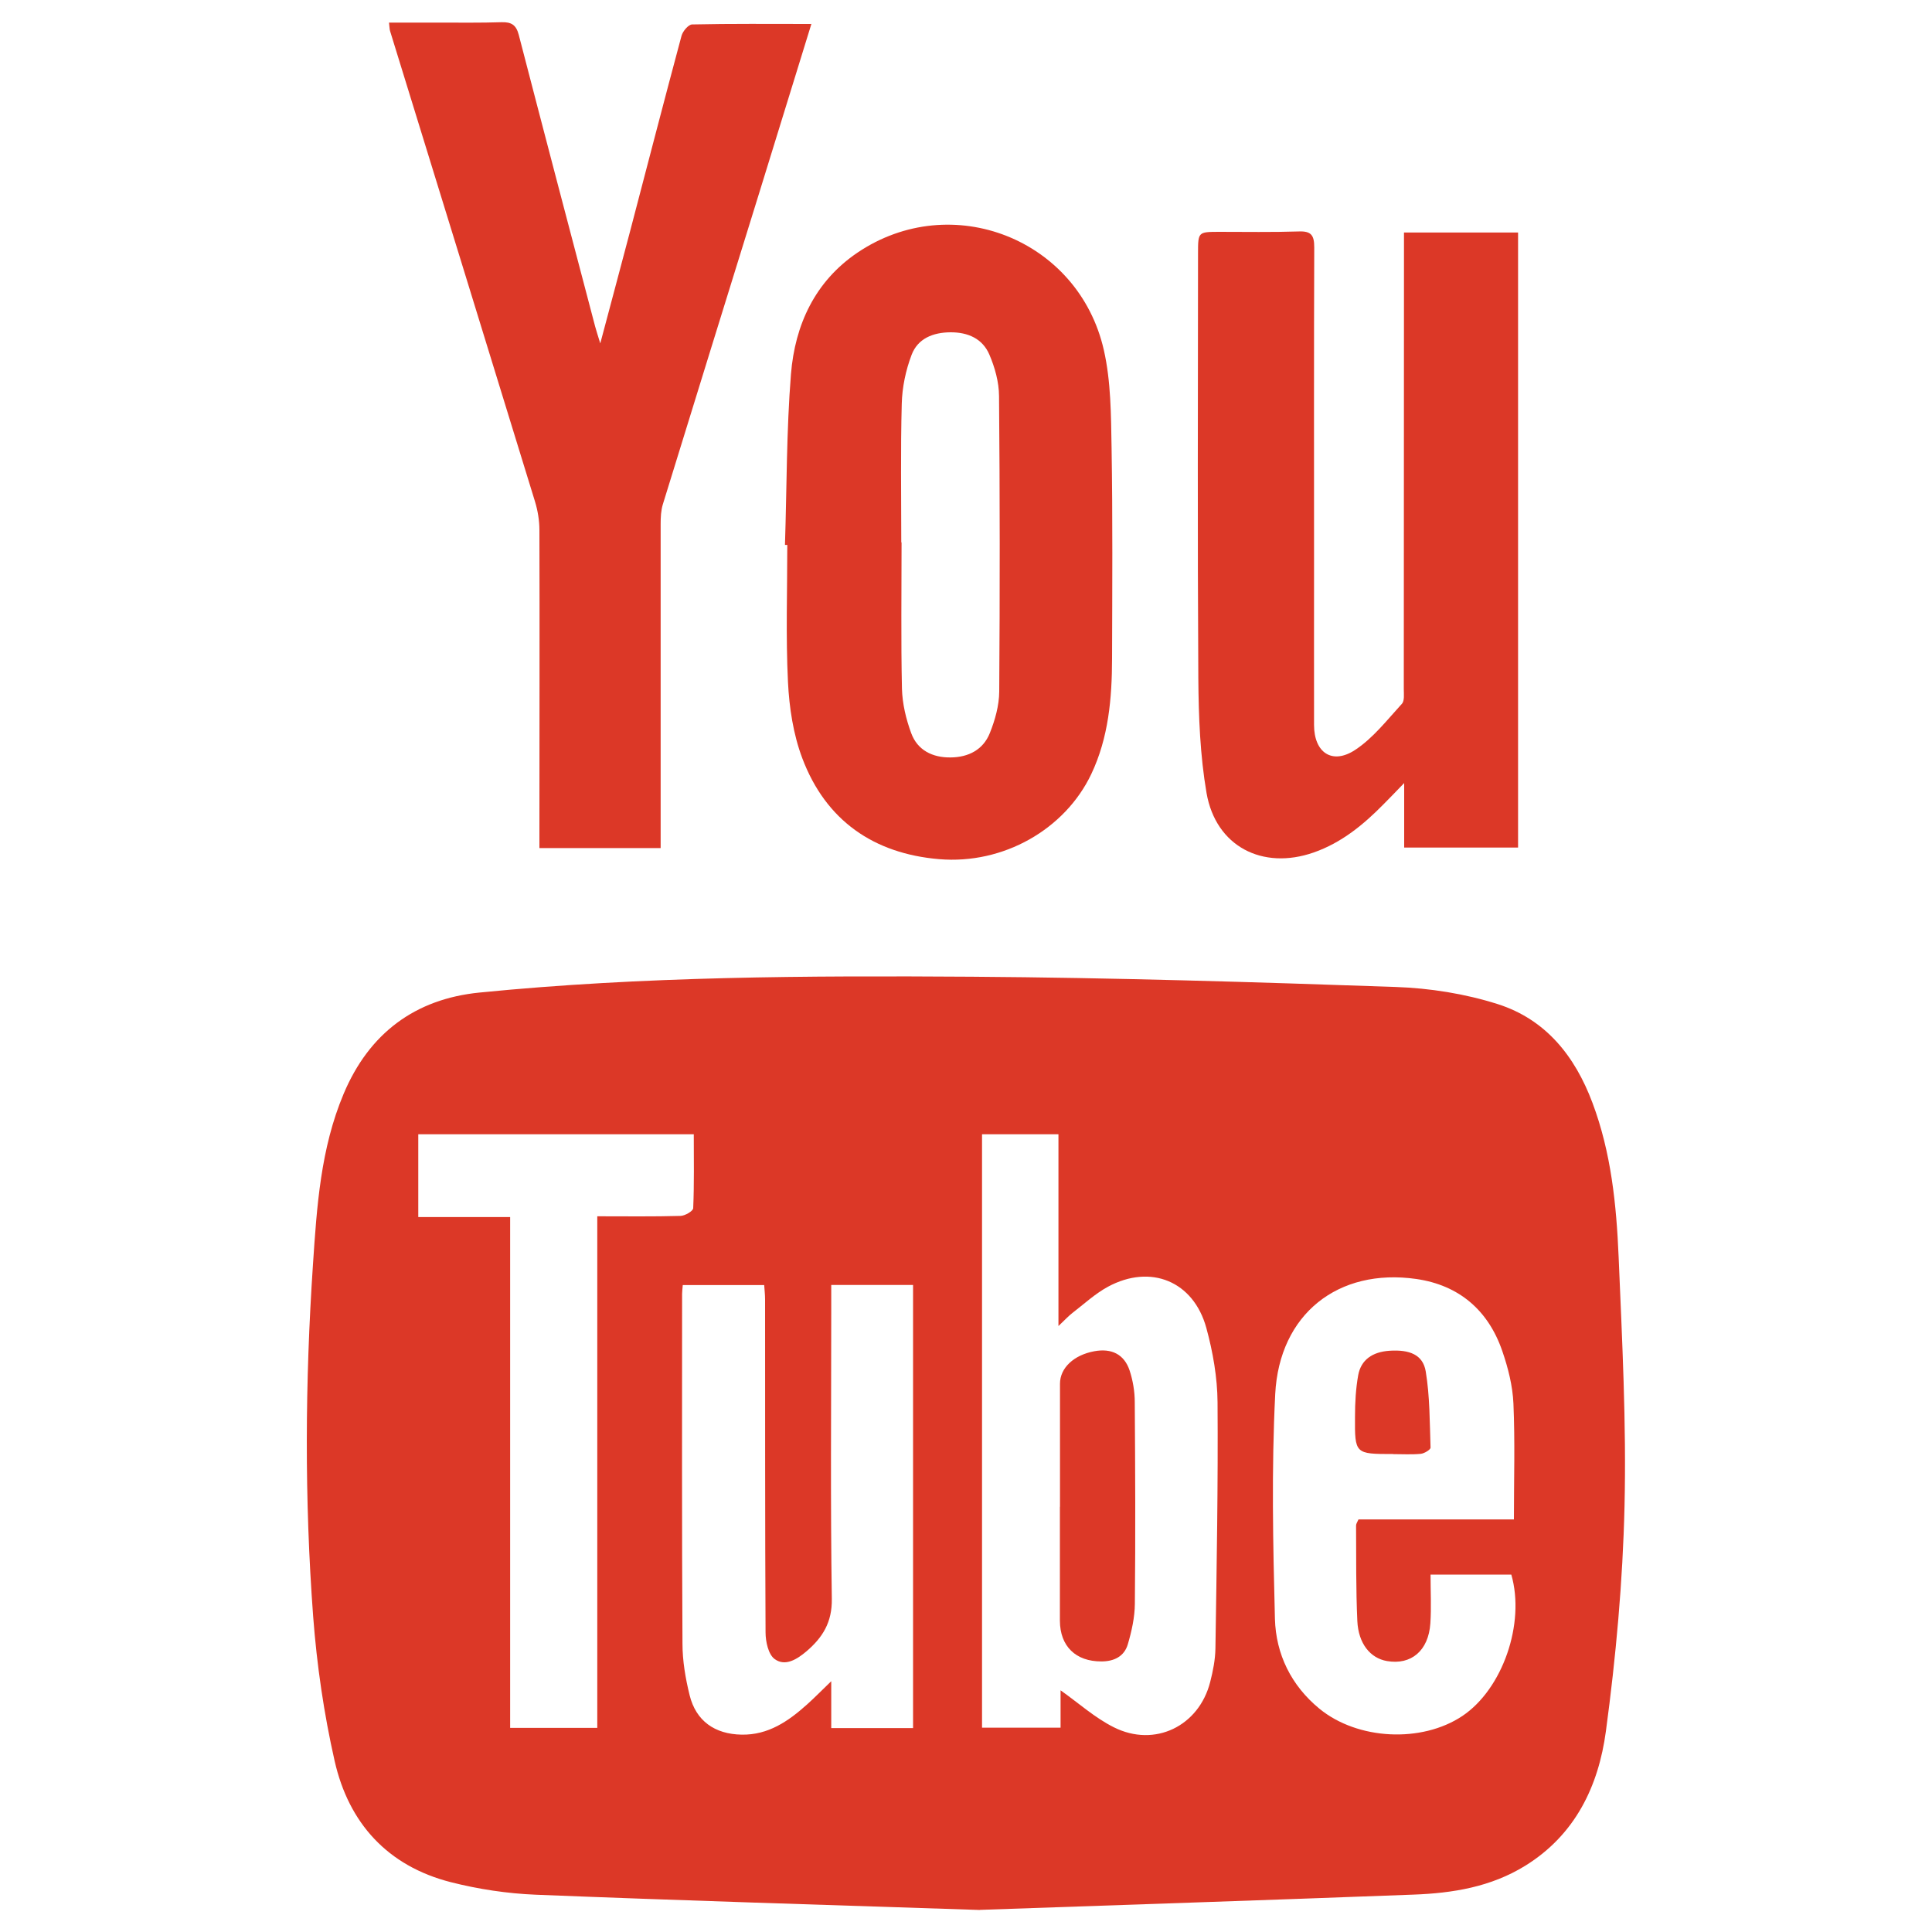
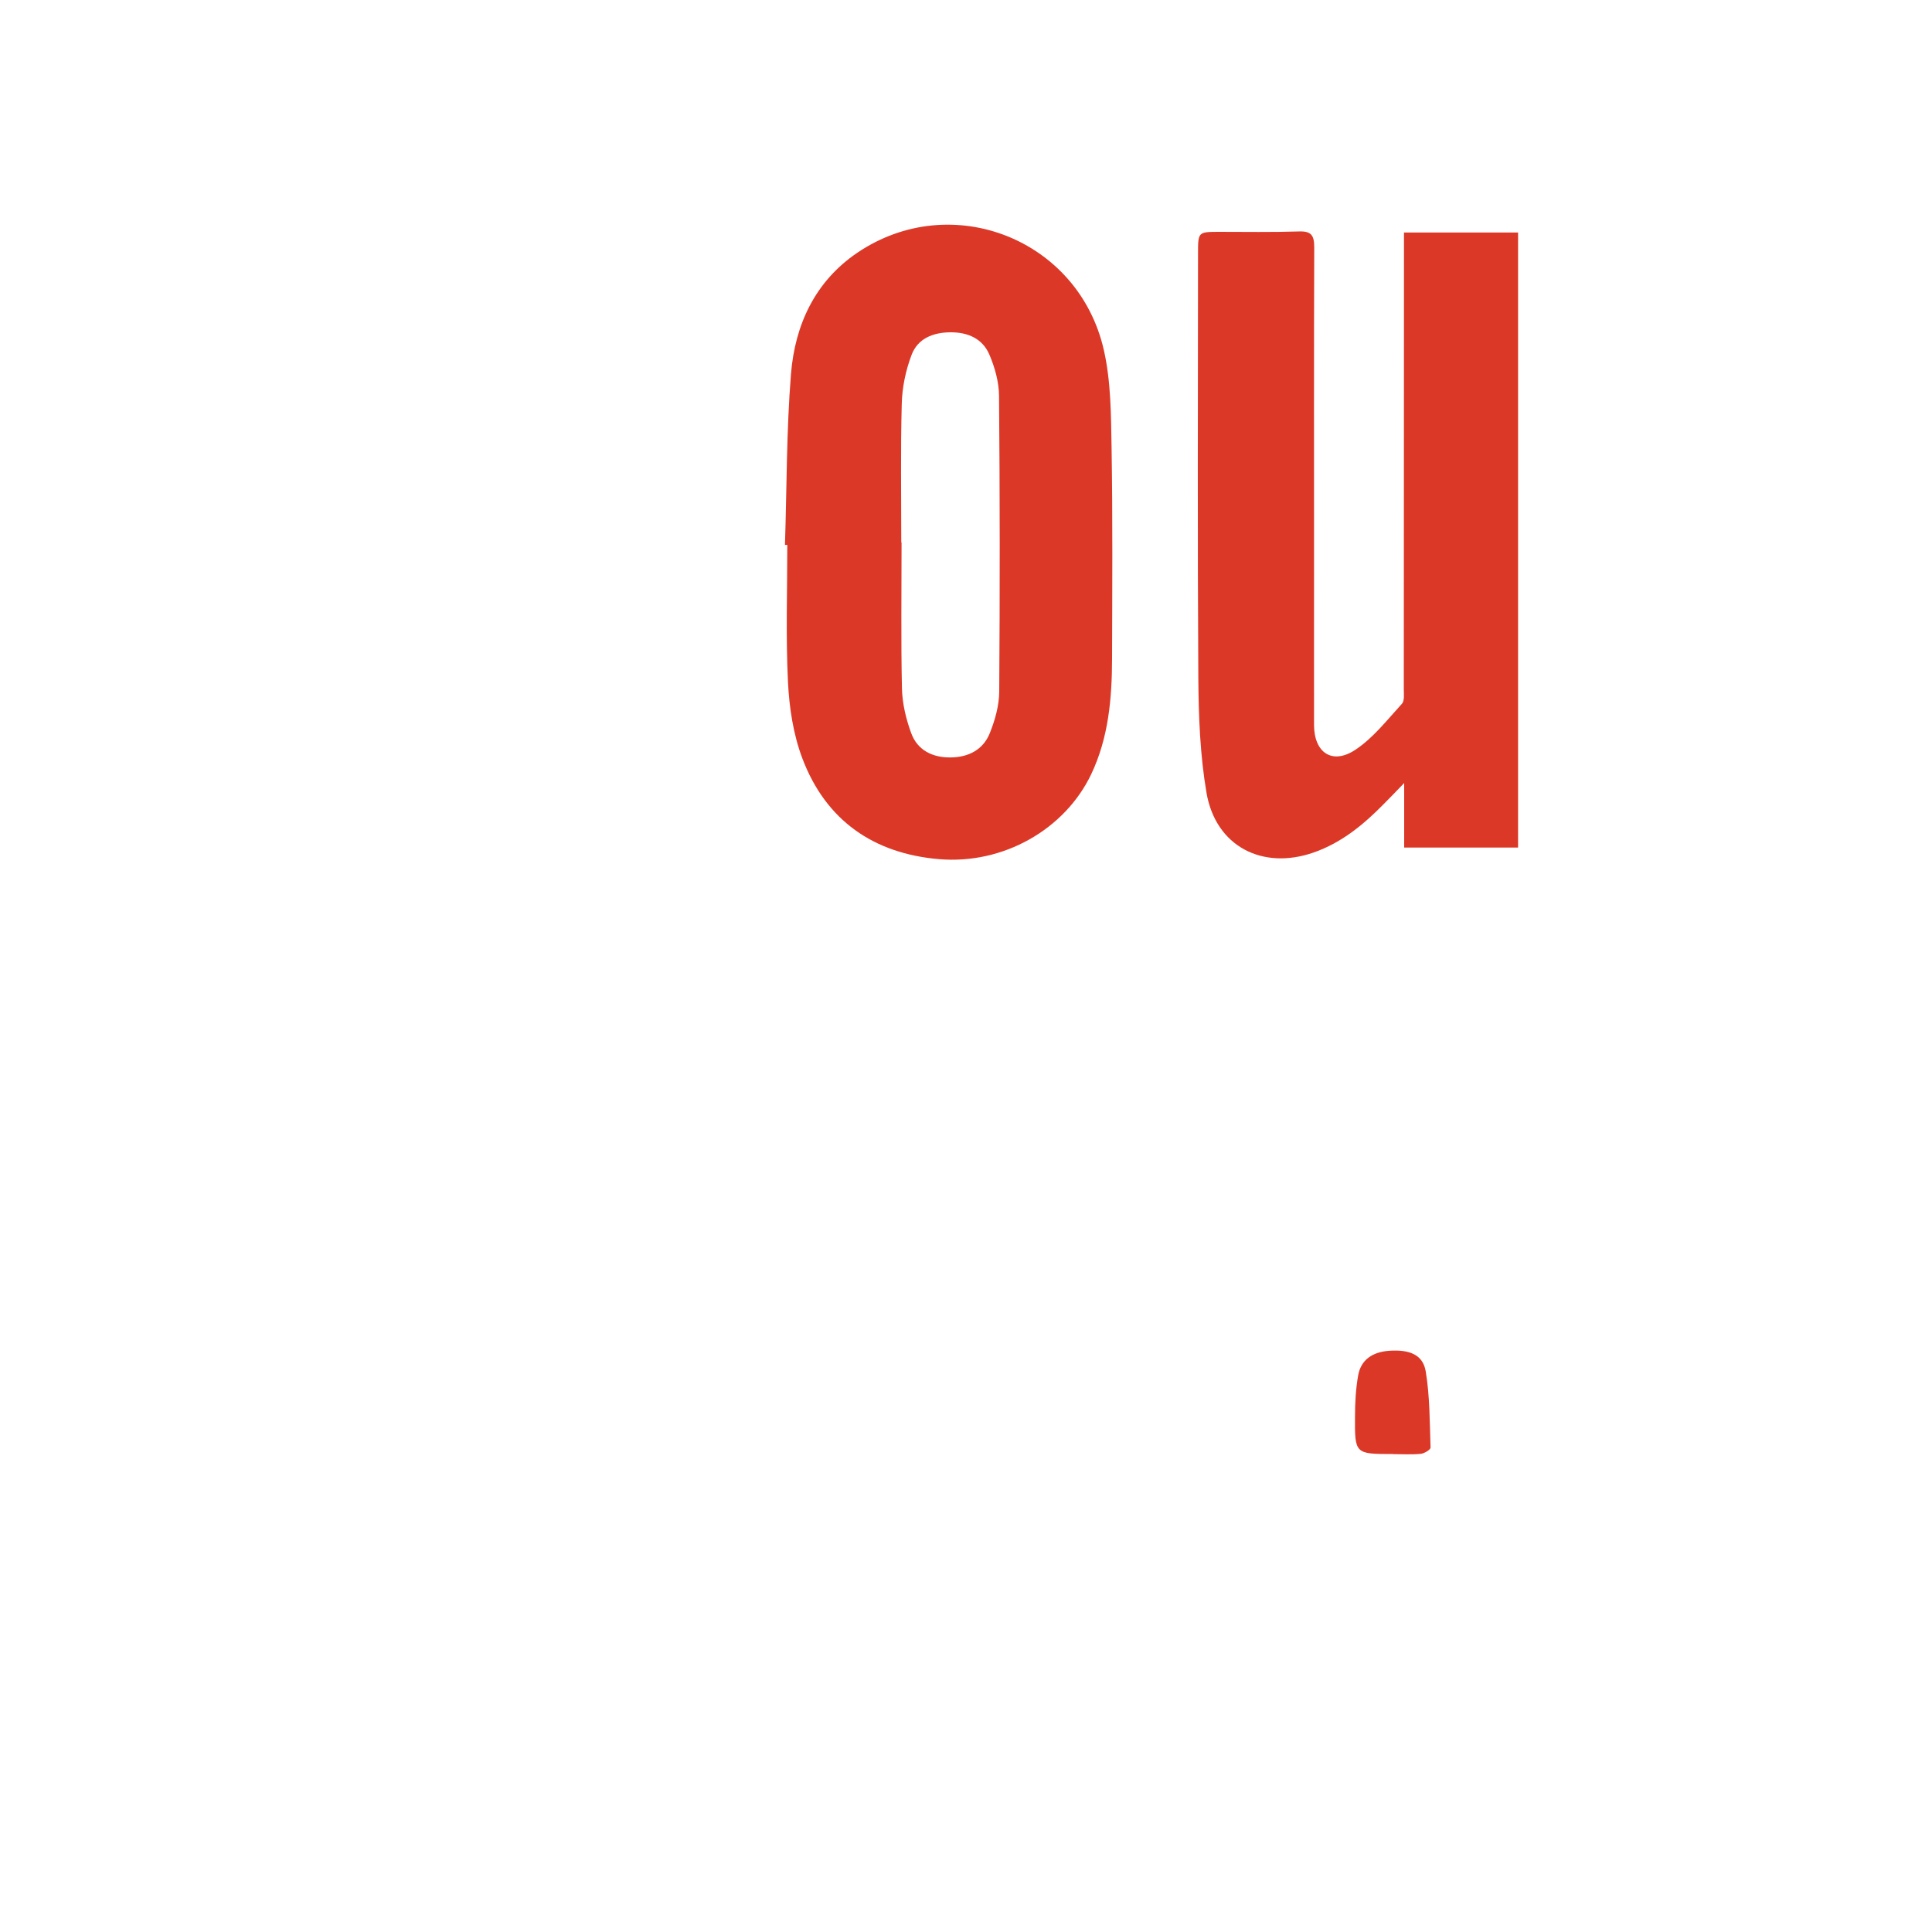
<svg xmlns="http://www.w3.org/2000/svg" id="Layer_1" viewBox="0 0 200 200">
  <defs>
    <style>
      .cls-1 {
        fill: #dc3827;
      }
    </style>
  </defs>
  <path class="cls-1" d="M145.34,24.07h11.81v63.67h-11.79v-6.68c-.9.93-1.49,1.55-2.1,2.16-2.1,2.14-4.38,4.02-7.27,5.03-5.3,1.85-10.13-.63-11.09-6.16-.67-3.9-.82-7.92-.85-11.88-.09-14.67-.04-29.35-.03-44.02,0-2.18.03-2.18,2.14-2.19,2.76,0,5.53.05,8.29-.04,1.29-.05,1.6.4,1.6,1.64-.04,10.74-.02,21.48-.02,32.22,0,5.74-.01,11.49,0,17.23,0,2.87,1.89,4.15,4.27,2.57,1.85-1.22,3.29-3.09,4.82-4.76.29-.31.2-1.01.2-1.53.01-15.1.02-30.2.02-45.3,0-.58,0-1.16,0-1.94Z" />
-   <path class="cls-1" d="M84,2.46c-1.86,6.03-3.63,11.76-5.4,17.49-3.33,10.75-6.67,21.5-9.98,32.25-.2.64-.23,1.36-.23,2.04,0,10.53,0,21.05,0,31.58,0,.62,0,1.24,0,1.97h-12.55c0-.66,0-1.32,0-1.98,0-10.31.03-20.63,0-30.94,0-.99-.17-2.01-.46-2.96-4.98-16.24-10-32.47-15-48.7-.06-.19-.05-.4-.11-.87,1.76,0,3.44,0,5.11,0,2.18,0,4.36.03,6.54-.04,1.01-.03,1.51.27,1.78,1.3,2.61,10.07,5.26,20.13,7.91,30.2.12.45.27.89.53,1.75,1.09-4.12,2.09-7.81,3.06-11.51,1.78-6.78,3.53-13.56,5.35-20.33.13-.48.71-1.17,1.1-1.18,4.03-.09,8.06-.05,12.36-.05Z" />
  <path class="cls-1" d="M81.26,56.39c.19-5.89.15-11.8.62-17.66.41-5.1,2.49-9.61,6.89-12.58,9.73-6.57,22.89-1.41,25.5,10.09.74,3.26.74,6.73.8,10.1.12,7.28.07,14.56.05,21.84-.01,4.11-.36,8.19-2.16,11.97-2.72,5.7-9.08,9.35-15.74,8.79-6.77-.57-11.73-4-14.16-10.43-.94-2.48-1.36-5.26-1.49-7.92-.23-4.72-.07-9.45-.07-14.18h-.23ZM93.31,56.15h.02c0,5.05-.07,10.1.04,15.14.04,1.55.42,3.15.96,4.61.65,1.77,2.21,2.53,4.06,2.51,1.85-.01,3.39-.79,4.08-2.53.54-1.35.96-2.85.97-4.29.07-10.2.07-20.4-.02-30.6-.01-1.44-.43-2.95-1-4.28-.71-1.66-2.22-2.32-4.03-2.31-1.8.01-3.38.64-4.02,2.33-.61,1.6-.98,3.37-1.02,5.07-.13,4.78-.05,9.56-.05,14.34Z" />
  <g>
-     <path class="cls-1" d="M101.45,197.72c-16.02-.53-31-.98-45.98-1.58-2.95-.12-5.94-.57-8.81-1.3-6.53-1.67-10.56-6.1-12.02-12.55-1.11-4.9-1.84-9.92-2.22-14.93-.91-12.15-.84-24.33-.02-36.49.4-5.98.79-11.98,3.17-17.63,2.64-6.29,7.42-9.83,14.06-10.49,16.95-1.69,33.97-1.75,50.98-1.64,14.62.1,29.23.55,43.84,1.06,3.56.12,7.22.7,10.61,1.78,4.94,1.58,7.97,5.35,9.79,10.21,1.94,5.16,2.48,10.55,2.71,15.95.36,8.6.81,17.22.61,25.81-.18,7.79-.89,15.59-1.93,23.31-.76,5.63-3.14,10.68-8.33,13.9-3.57,2.21-7.53,2.85-11.59,3-15.3.58-30.6,1.08-44.88,1.58ZM101.66,117.42v61.43h8.13v-3.87c1.89,1.34,3.57,2.86,5.52,3.83,4.23,2.12,8.81-.12,9.97-4.7.29-1.13.52-2.3.54-3.45.13-8.5.28-17,.22-25.5-.02-2.57-.48-5.2-1.16-7.69-1.33-4.85-5.77-6.65-10.18-4.27-1.33.72-2.48,1.79-3.7,2.73-.4.31-.74.69-1.43,1.34v-19.85h-7.92ZM94.52,178.9v-45.88h-8.47v2.65c0,9.94-.09,19.89.06,29.83.04,2.44-.95,4.01-2.62,5.44-.98.83-2.2,1.6-3.29.81-.66-.47-.95-1.81-.95-2.77-.06-11.49-.04-22.97-.05-34.46,0-.5-.06-1-.09-1.49h-8.43c-.03.39-.07.65-.07.91,0,12.07-.03,24.14.04,36.21,0,1.78.31,3.6.74,5.34.66,2.67,2.61,4.03,5.38,4.08,2.76.05,4.84-1.39,6.77-3.12.76-.68,1.48-1.42,2.51-2.41v4.85h8.47ZM156.72,157.29c0-4.14.12-8.07-.05-11.99-.08-1.83-.55-3.69-1.15-5.43-1.45-4.23-4.48-6.83-8.9-7.47-8.08-1.16-14.19,3.62-14.61,11.92-.39,7.74-.23,15.51-.03,23.26.1,3.66,1.68,6.9,4.6,9.3,3.96,3.25,10.59,3.57,14.8.76,4.16-2.78,6.53-9.57,5.07-14.64h-8.36c0,1.77.09,3.42-.02,5.05-.19,2.83-1.99,4.34-4.5,3.9-1.71-.3-2.95-1.79-3.06-4.15-.15-3.29-.11-6.59-.13-9.88,0-.19.14-.37.25-.63h16.09ZM43.3,125.99h9.51v52.88h9.02v-52.96c3,0,5.81.04,8.61-.04.47-.01,1.31-.5,1.32-.8.11-2.53.06-5.06.06-7.65h-28.52v8.56Z" />
-     <path class="cls-1" d="M109.73,155.99c0-4.25,0-8.5,0-12.75,0-1.63,1.43-2.97,3.55-3.36,1.78-.33,3.1.31,3.66,2,.34,1.04.53,2.18.53,3.27.05,6.96.08,13.91.01,20.87-.01,1.4-.33,2.84-.73,4.2-.37,1.25-1.42,1.77-2.73,1.77-2.66.01-4.29-1.57-4.3-4.22,0-3.93,0-7.86,0-11.79Z" />
    <path class="cls-1" d="M144.2,150.52c-3.93,0-3.96,0-3.93-3.89,0-1.43.08-2.87.33-4.27.29-1.59,1.47-2.41,3.23-2.53,2.09-.14,3.47.41,3.76,2.13.43,2.59.41,5.26.5,7.9,0,.21-.64.6-1.01.64-.95.09-1.91.03-2.86.03Z" />
  </g>
</svg>